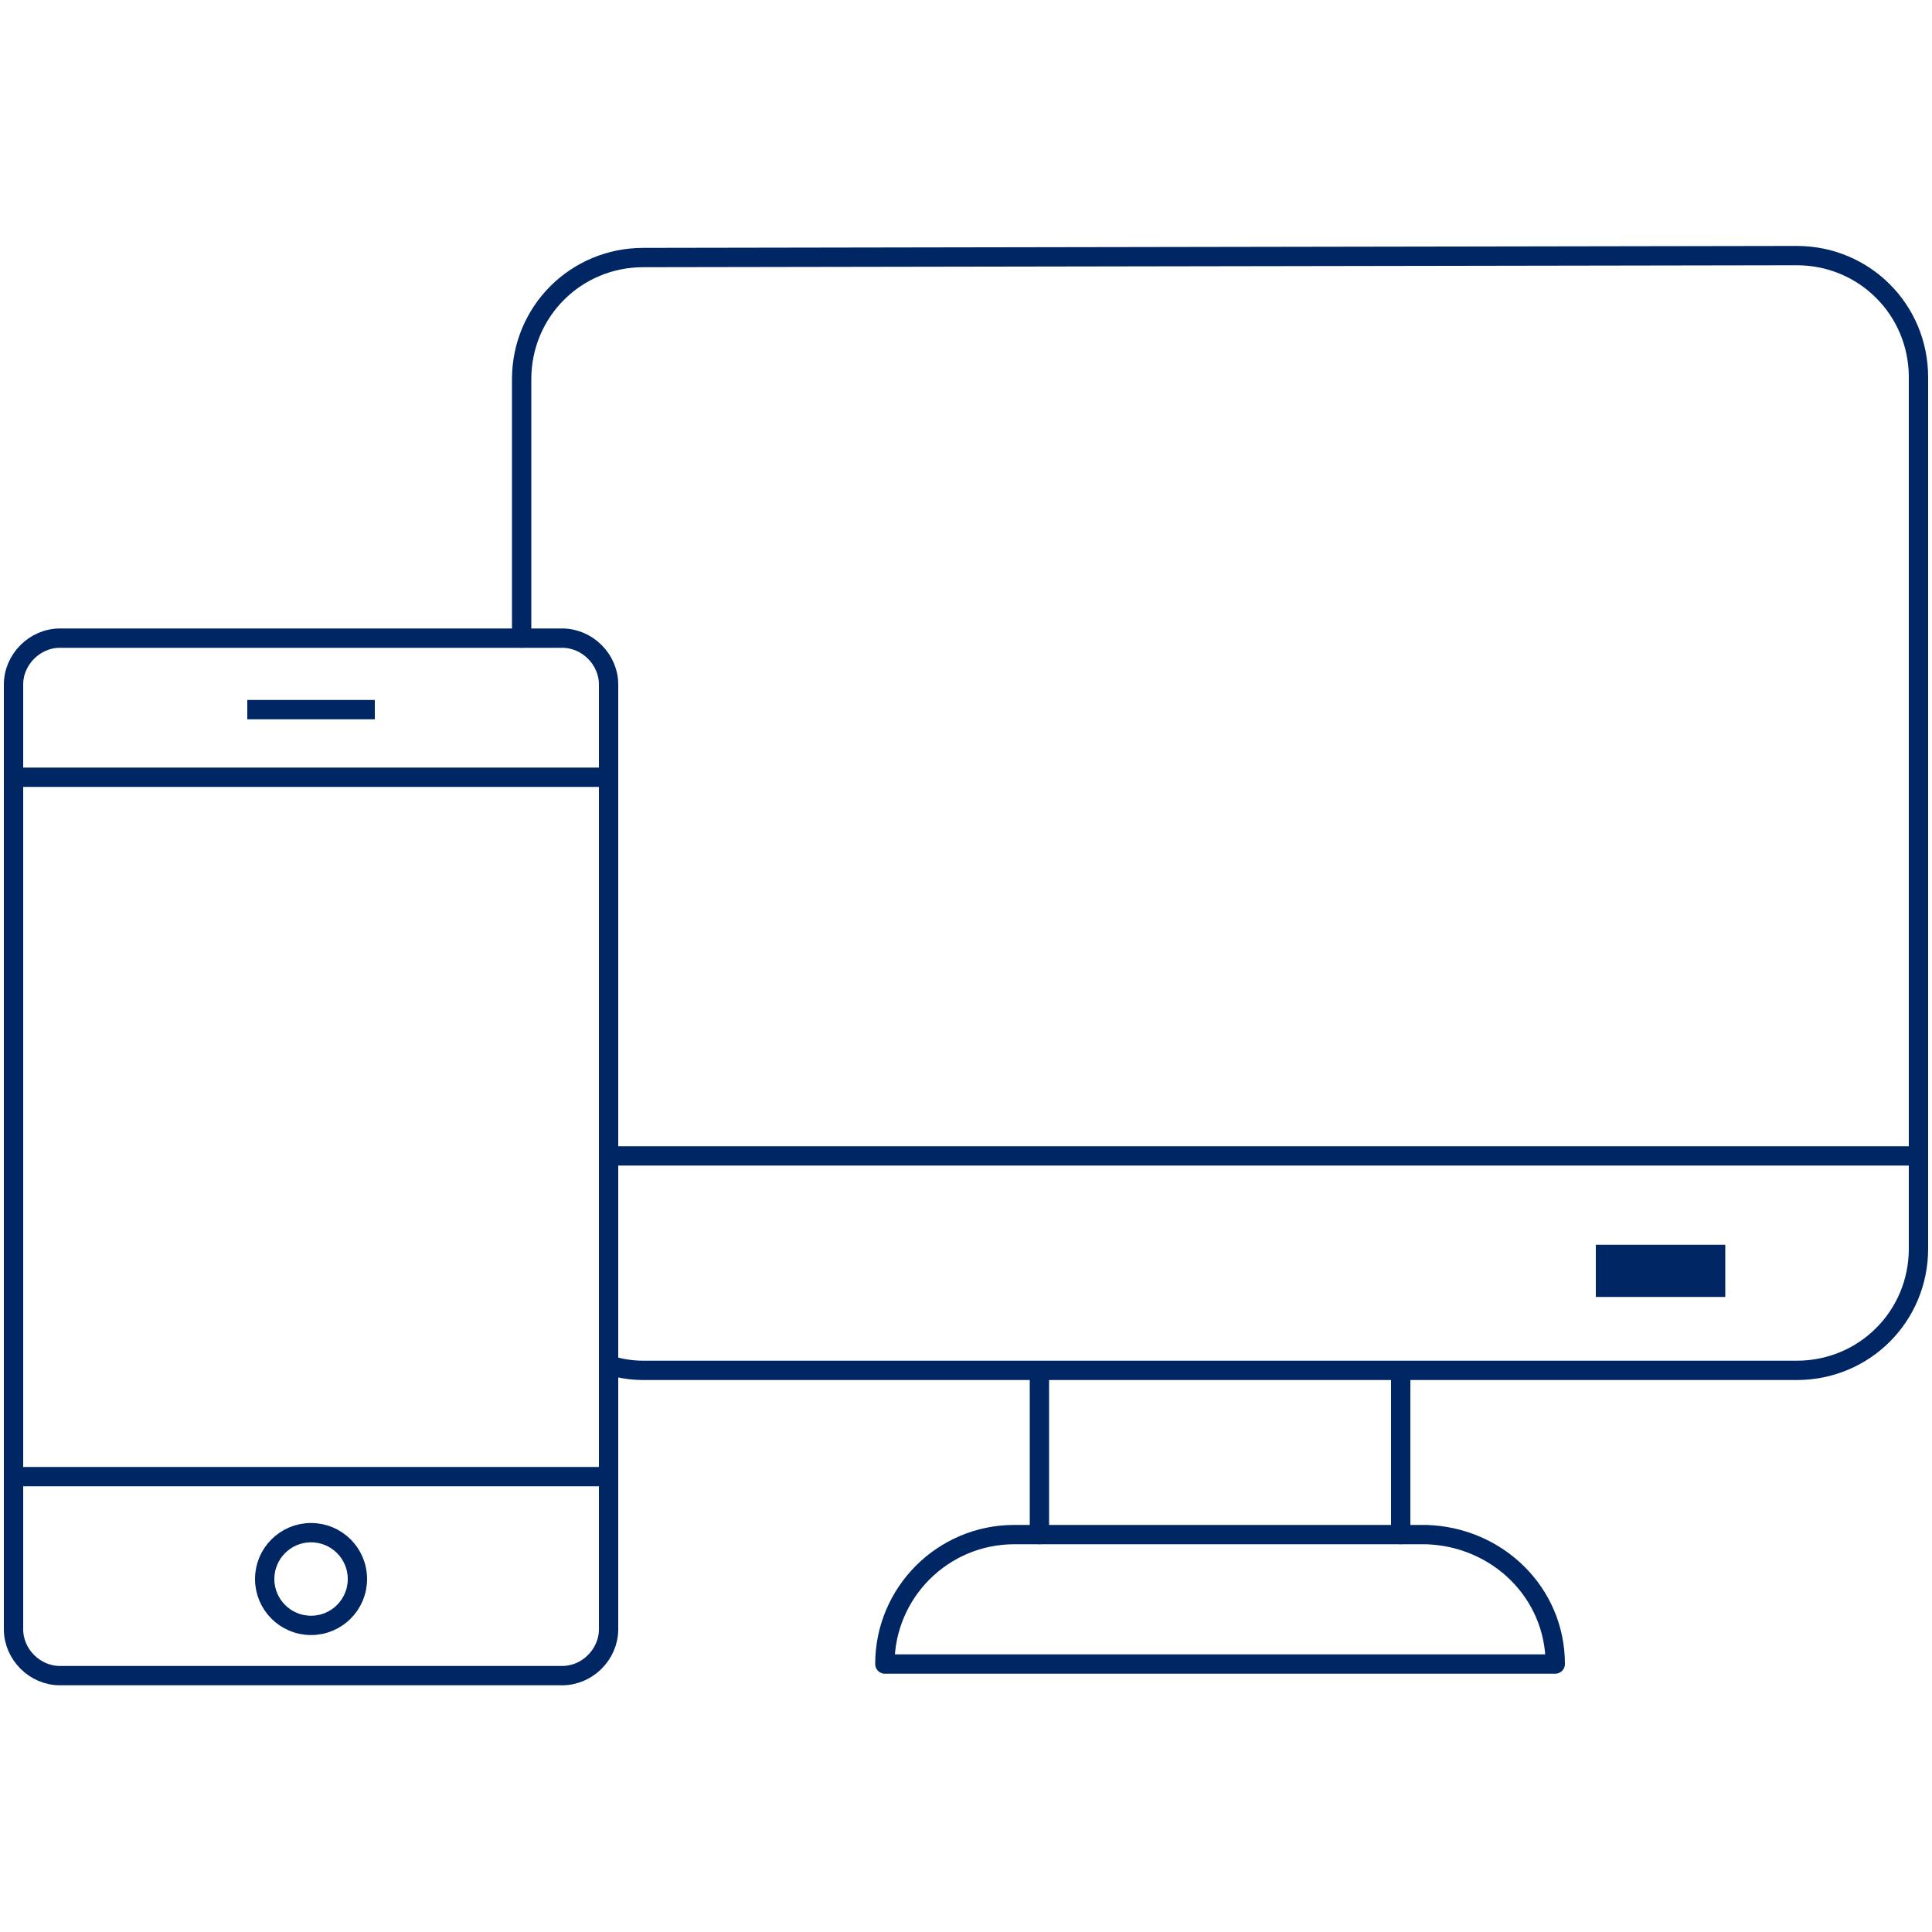
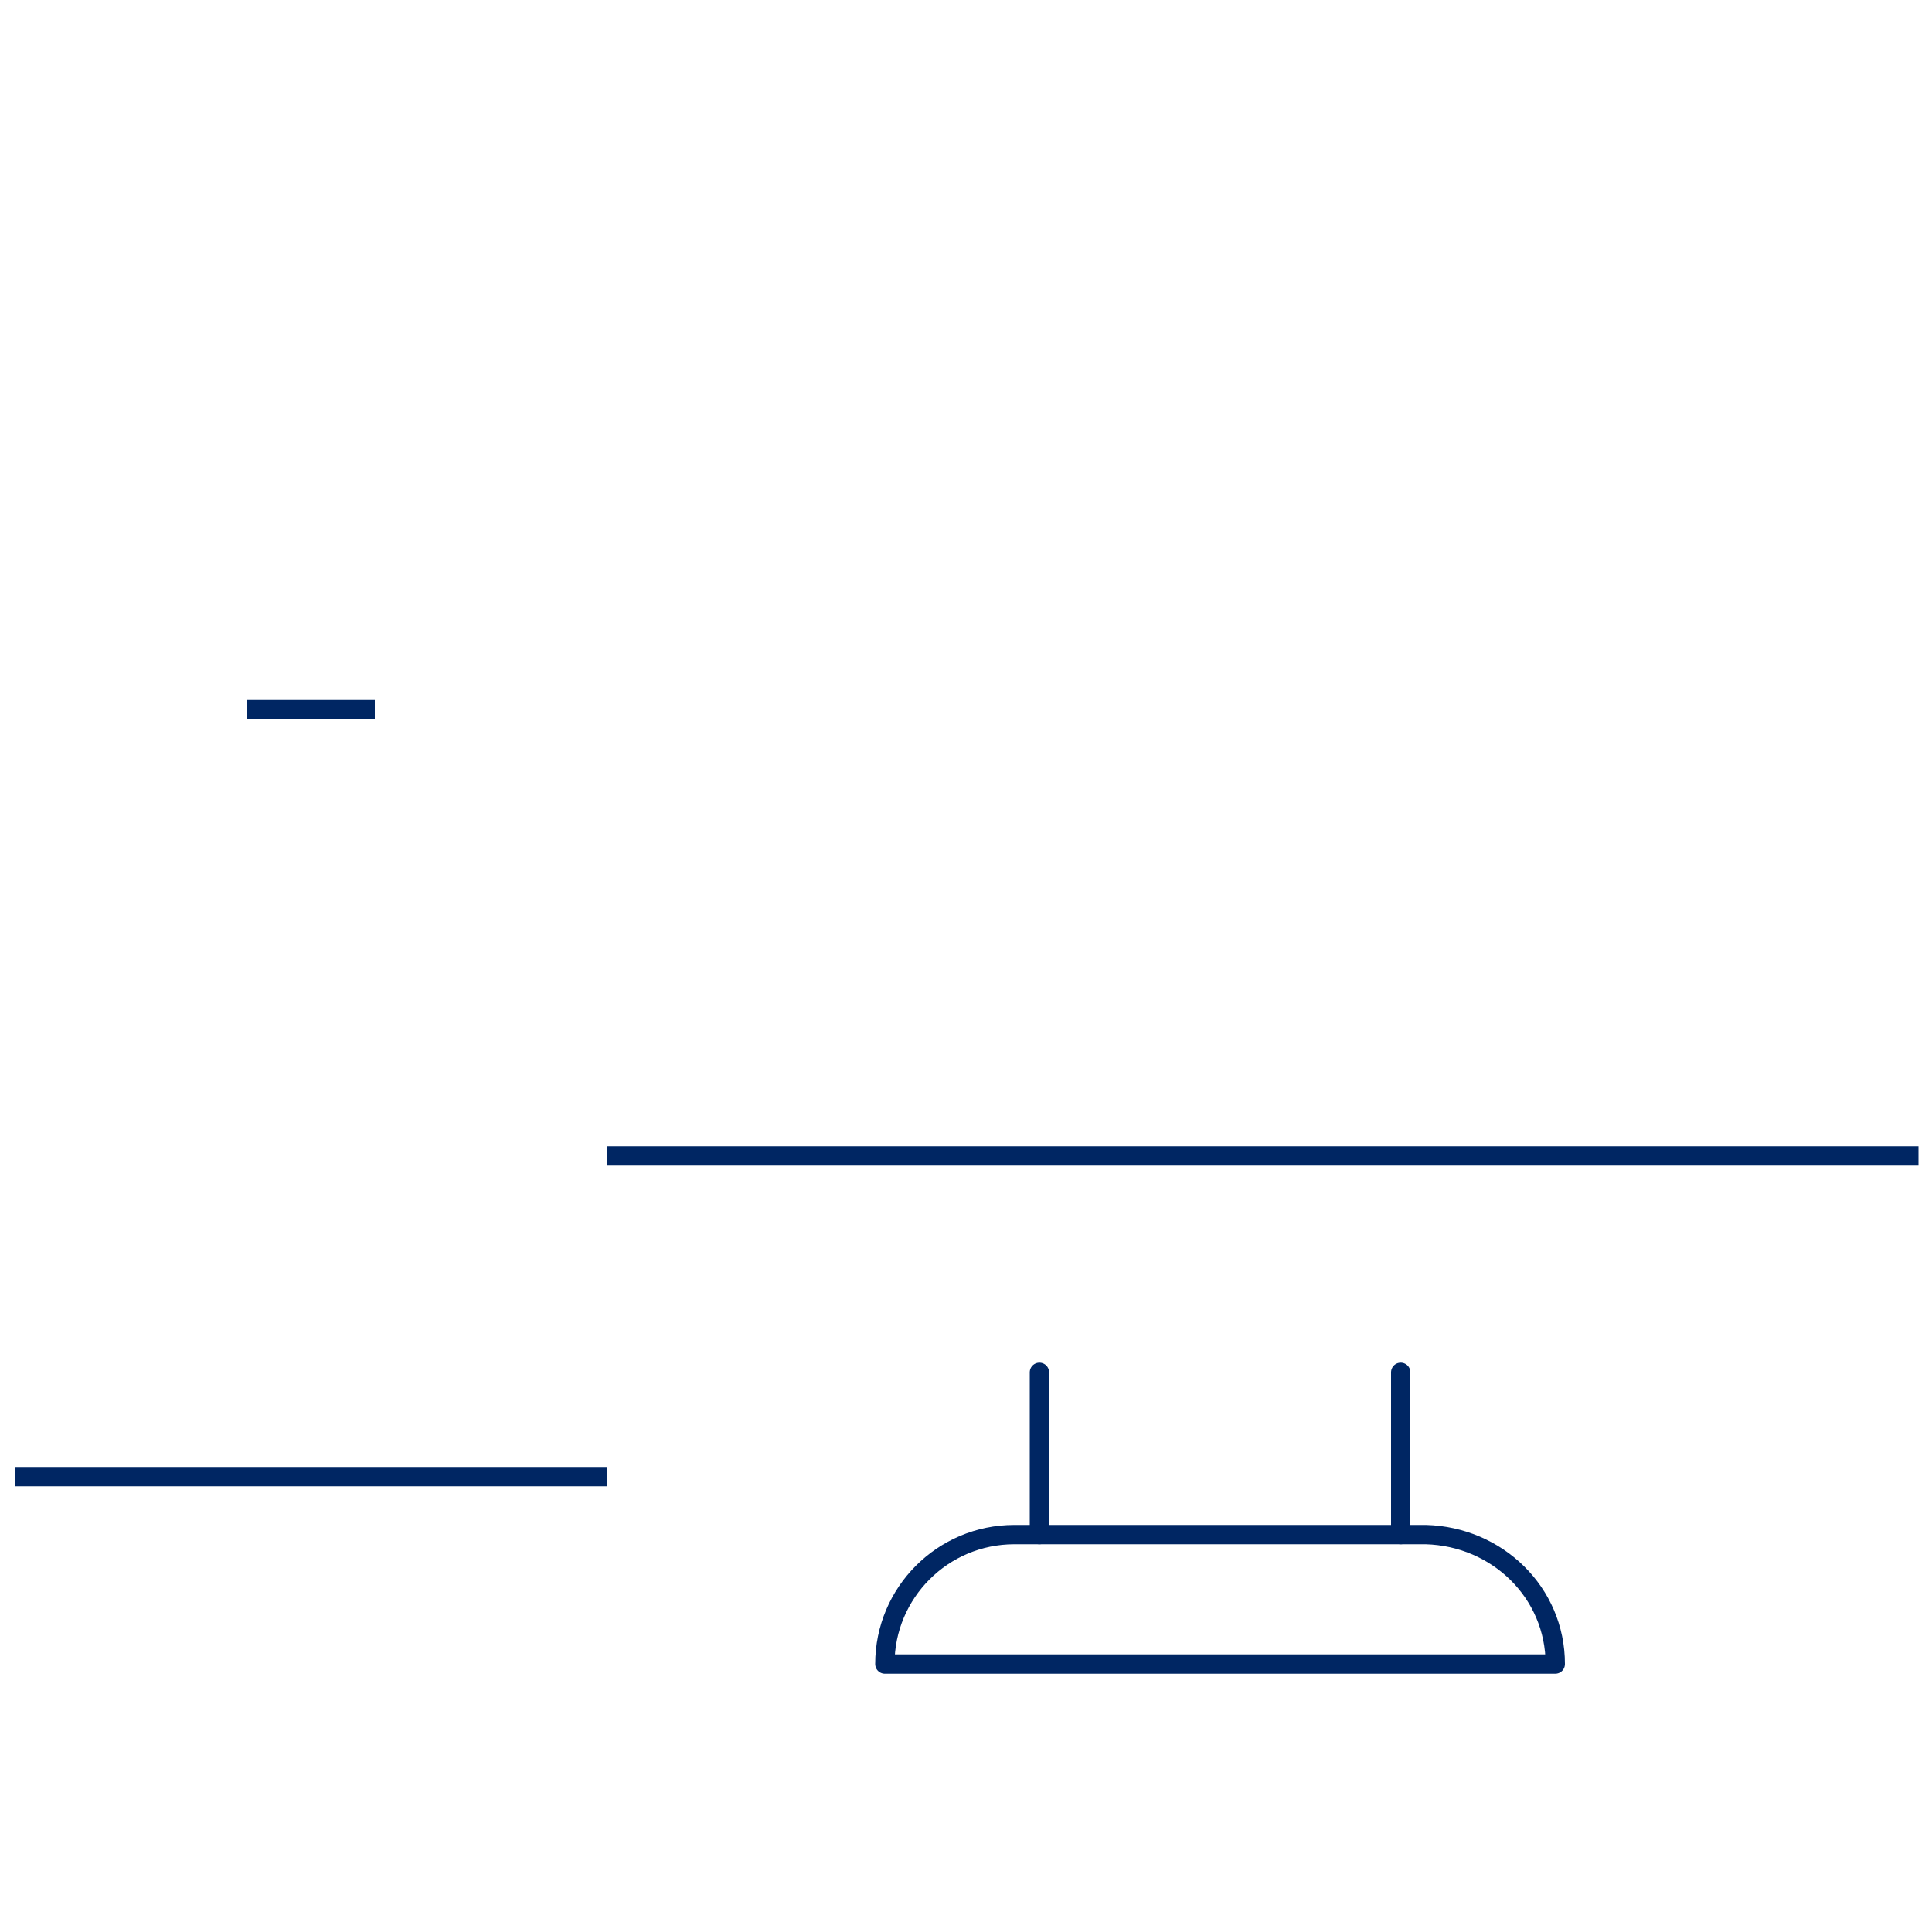
<svg xmlns="http://www.w3.org/2000/svg" id="_レイヤー_1" data-name="レイヤー 1" viewBox="0 0 100 100">
  <defs>
    <style>
      .cls-1 {
        stroke-miterlimit: 10;
      }

      .cls-1, .cls-2 {
        fill: none;
        stroke: #002663;
      }

      .cls-2 {
        stroke-linecap: round;
        stroke-linejoin: round;
      }

      .cls-3 {
        fill: #002663;
      }
    </style>
  </defs>
  <g>
-     <path id="_長方形_6990" data-name="長方形 6990" class="cls-2" d="M27,33.03v-13.4c0-3.5,2.8-6.3,6.3-6.3l59.7-.1c3.5,0,6.3,2.8,6.3,6.3v45.1c0,3.5-2.8,6.3-6.3,6.3H33.3c-.6,0-1.3-.1-1.8-.3" />
-     <rect id="_長方形_6991" data-name="長方形 6991" class="cls-3" x="82.6" y="64.43" width="6.7" height="2.7" />
    <line id="_線_2188" data-name="線 2188" class="cls-2" x1="53.8" y1="79.43" x2="53.8" y2="71.03" />
    <line id="_線_2189" data-name="線 2189" class="cls-2" x1="72.5" y1="71.03" x2="72.5" y2="79.43" />
    <path id="_パス_5952" data-name="パス 5952" class="cls-2" d="M80.5,86.13H45.8c0-3.7,3-6.7,6.7-6.7h21.3c3.7,.1,6.7,3,6.7,6.7Z" />
    <line id="_線_2198" data-name="線 2198" class="cls-1" x1="99.3" y1="59.83" x2="31.4" y2="59.83" />
  </g>
  <g>
-     <circle class="cls-1" cx="16.1" cy="81.73" r="2.4" />
-     <path class="cls-1" d="M29.1,86.73H3.1c-1.3,0-2.4-1.1-2.4-2.4V35.43c0-1.3,1.1-2.4,2.4-2.4H29.1c1.3,0,2.4,1.1,2.4,2.4v48.9c0,1.3-1.1,2.4-2.4,2.4Z" />
    <line class="cls-1" x1=".8" y1="76.43" x2="31.4" y2="76.43" />
    <line class="cls-1" x1="12.8" y1="36.73" x2="19.4" y2="36.73" />
-     <line class="cls-1" x1=".8" y1="40.23" x2="31.4" y2="40.23" />
  </g>
</svg>